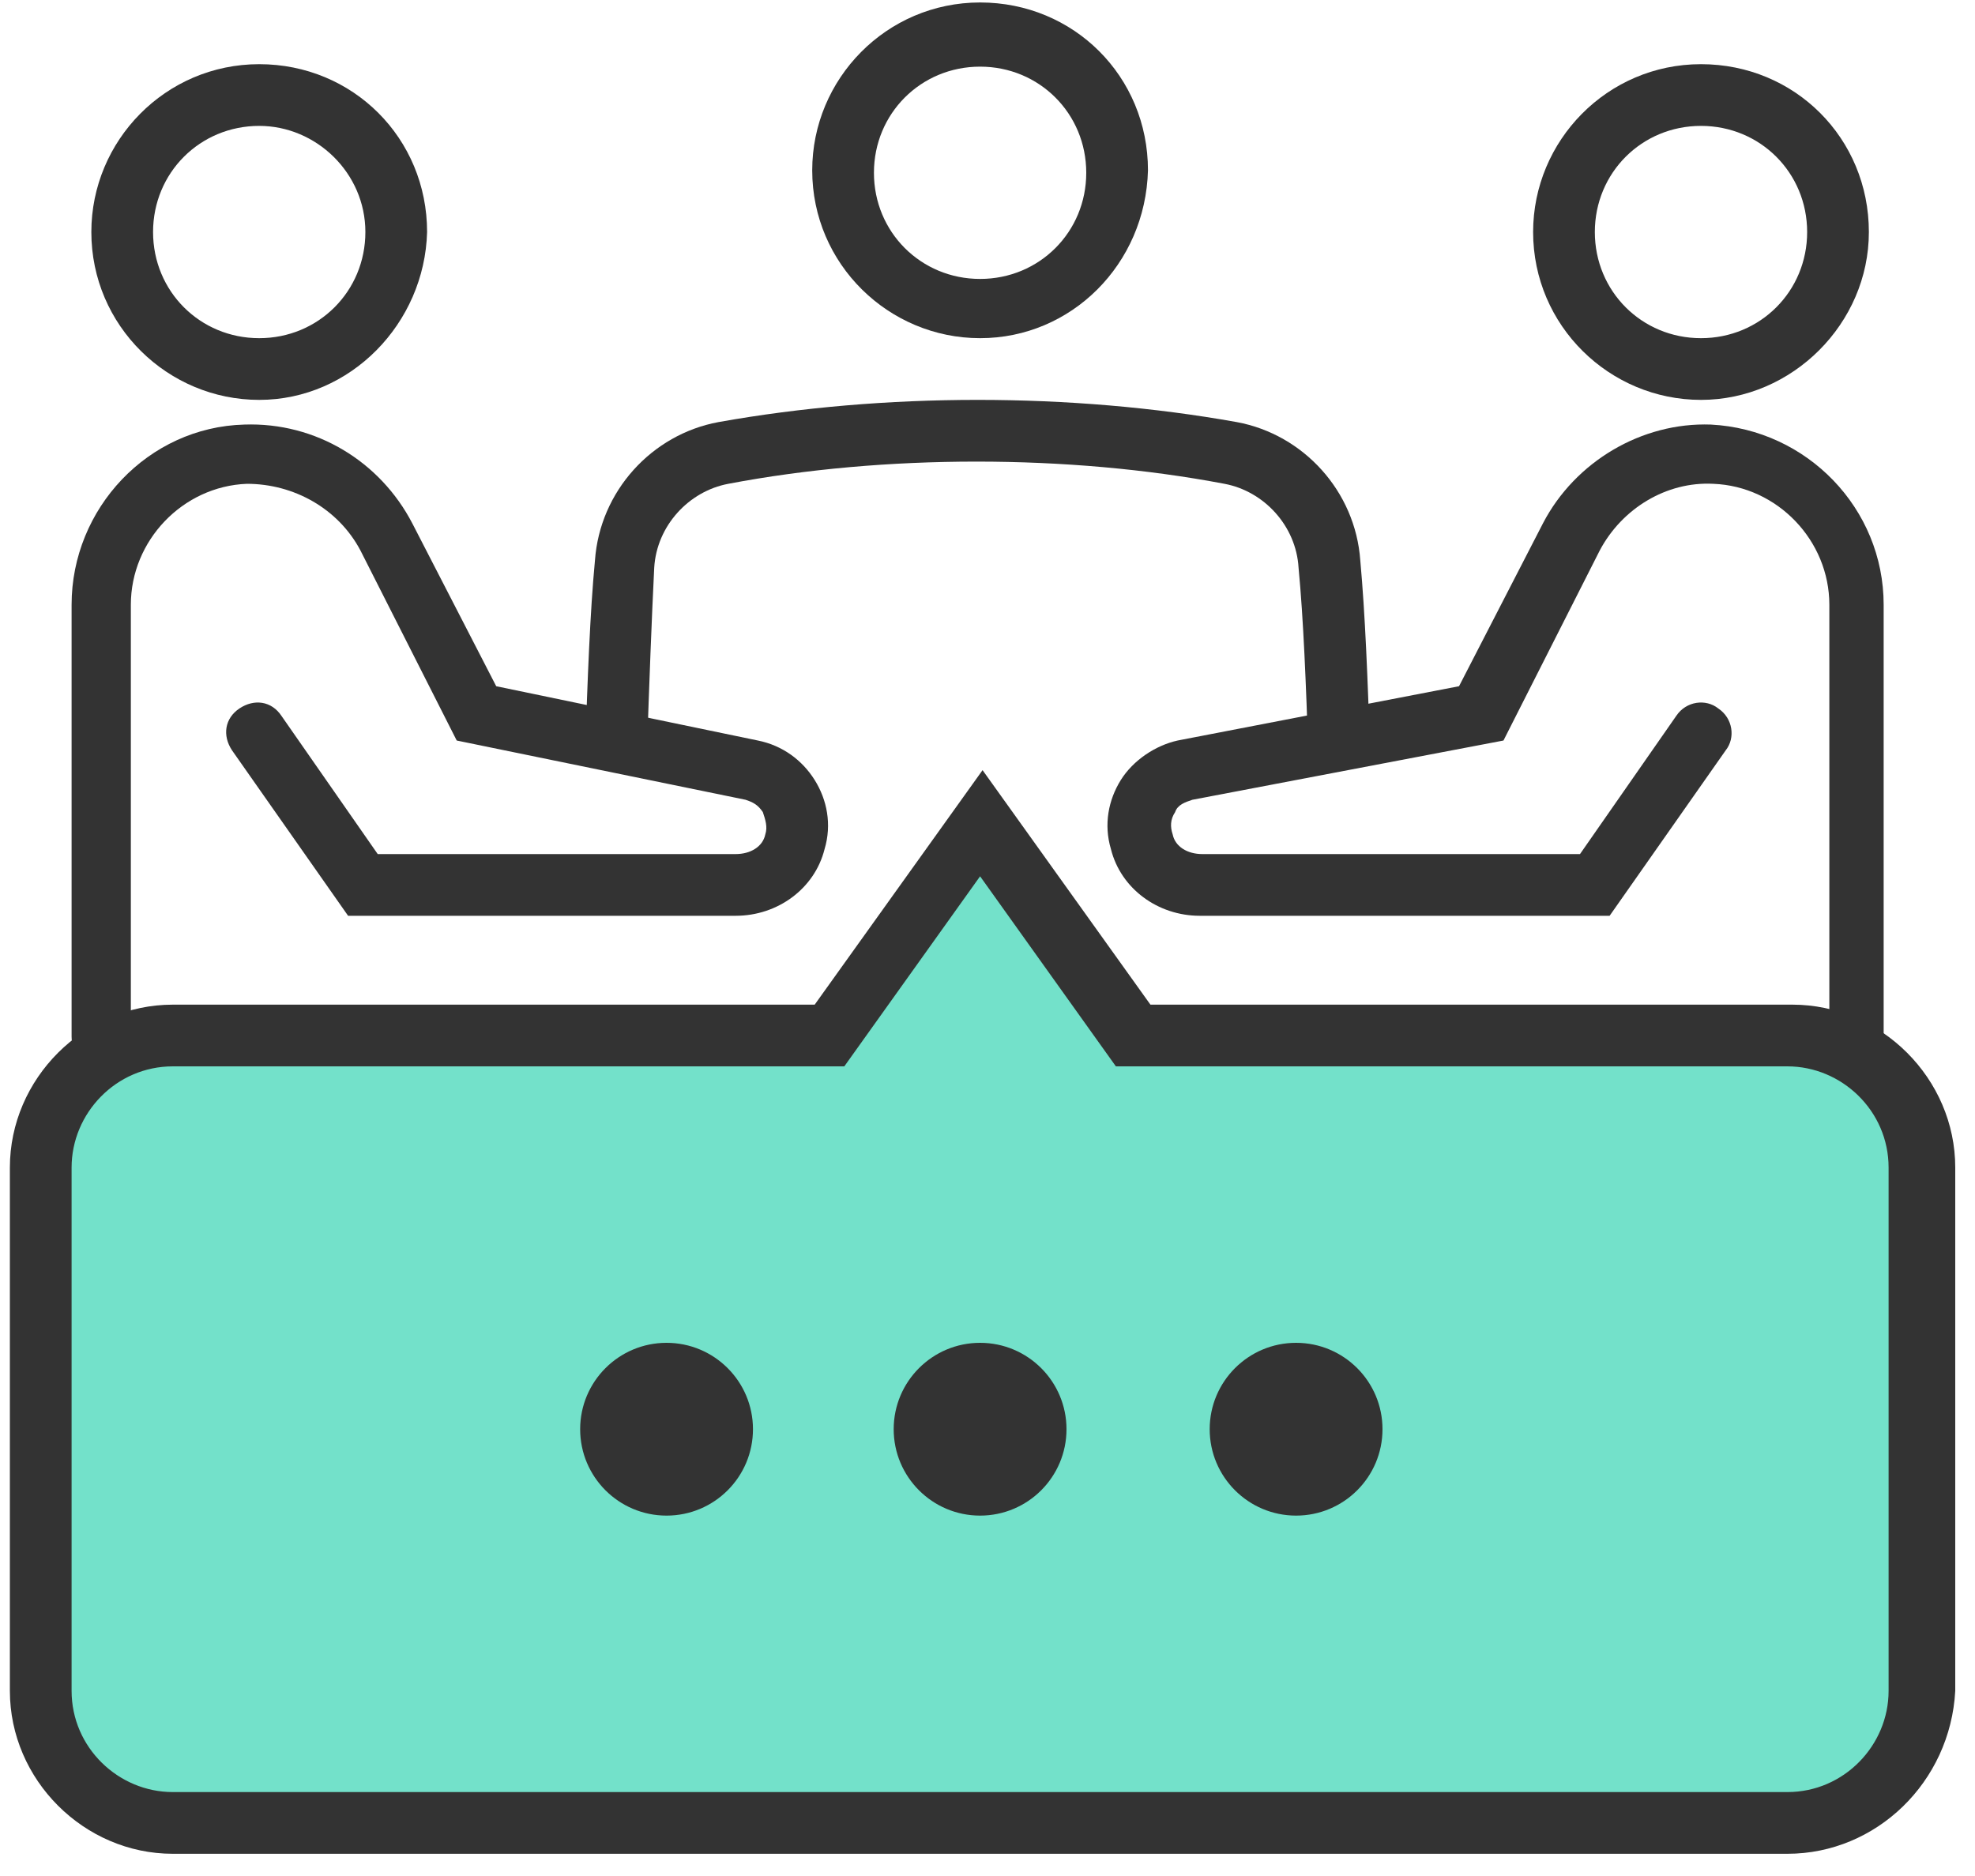
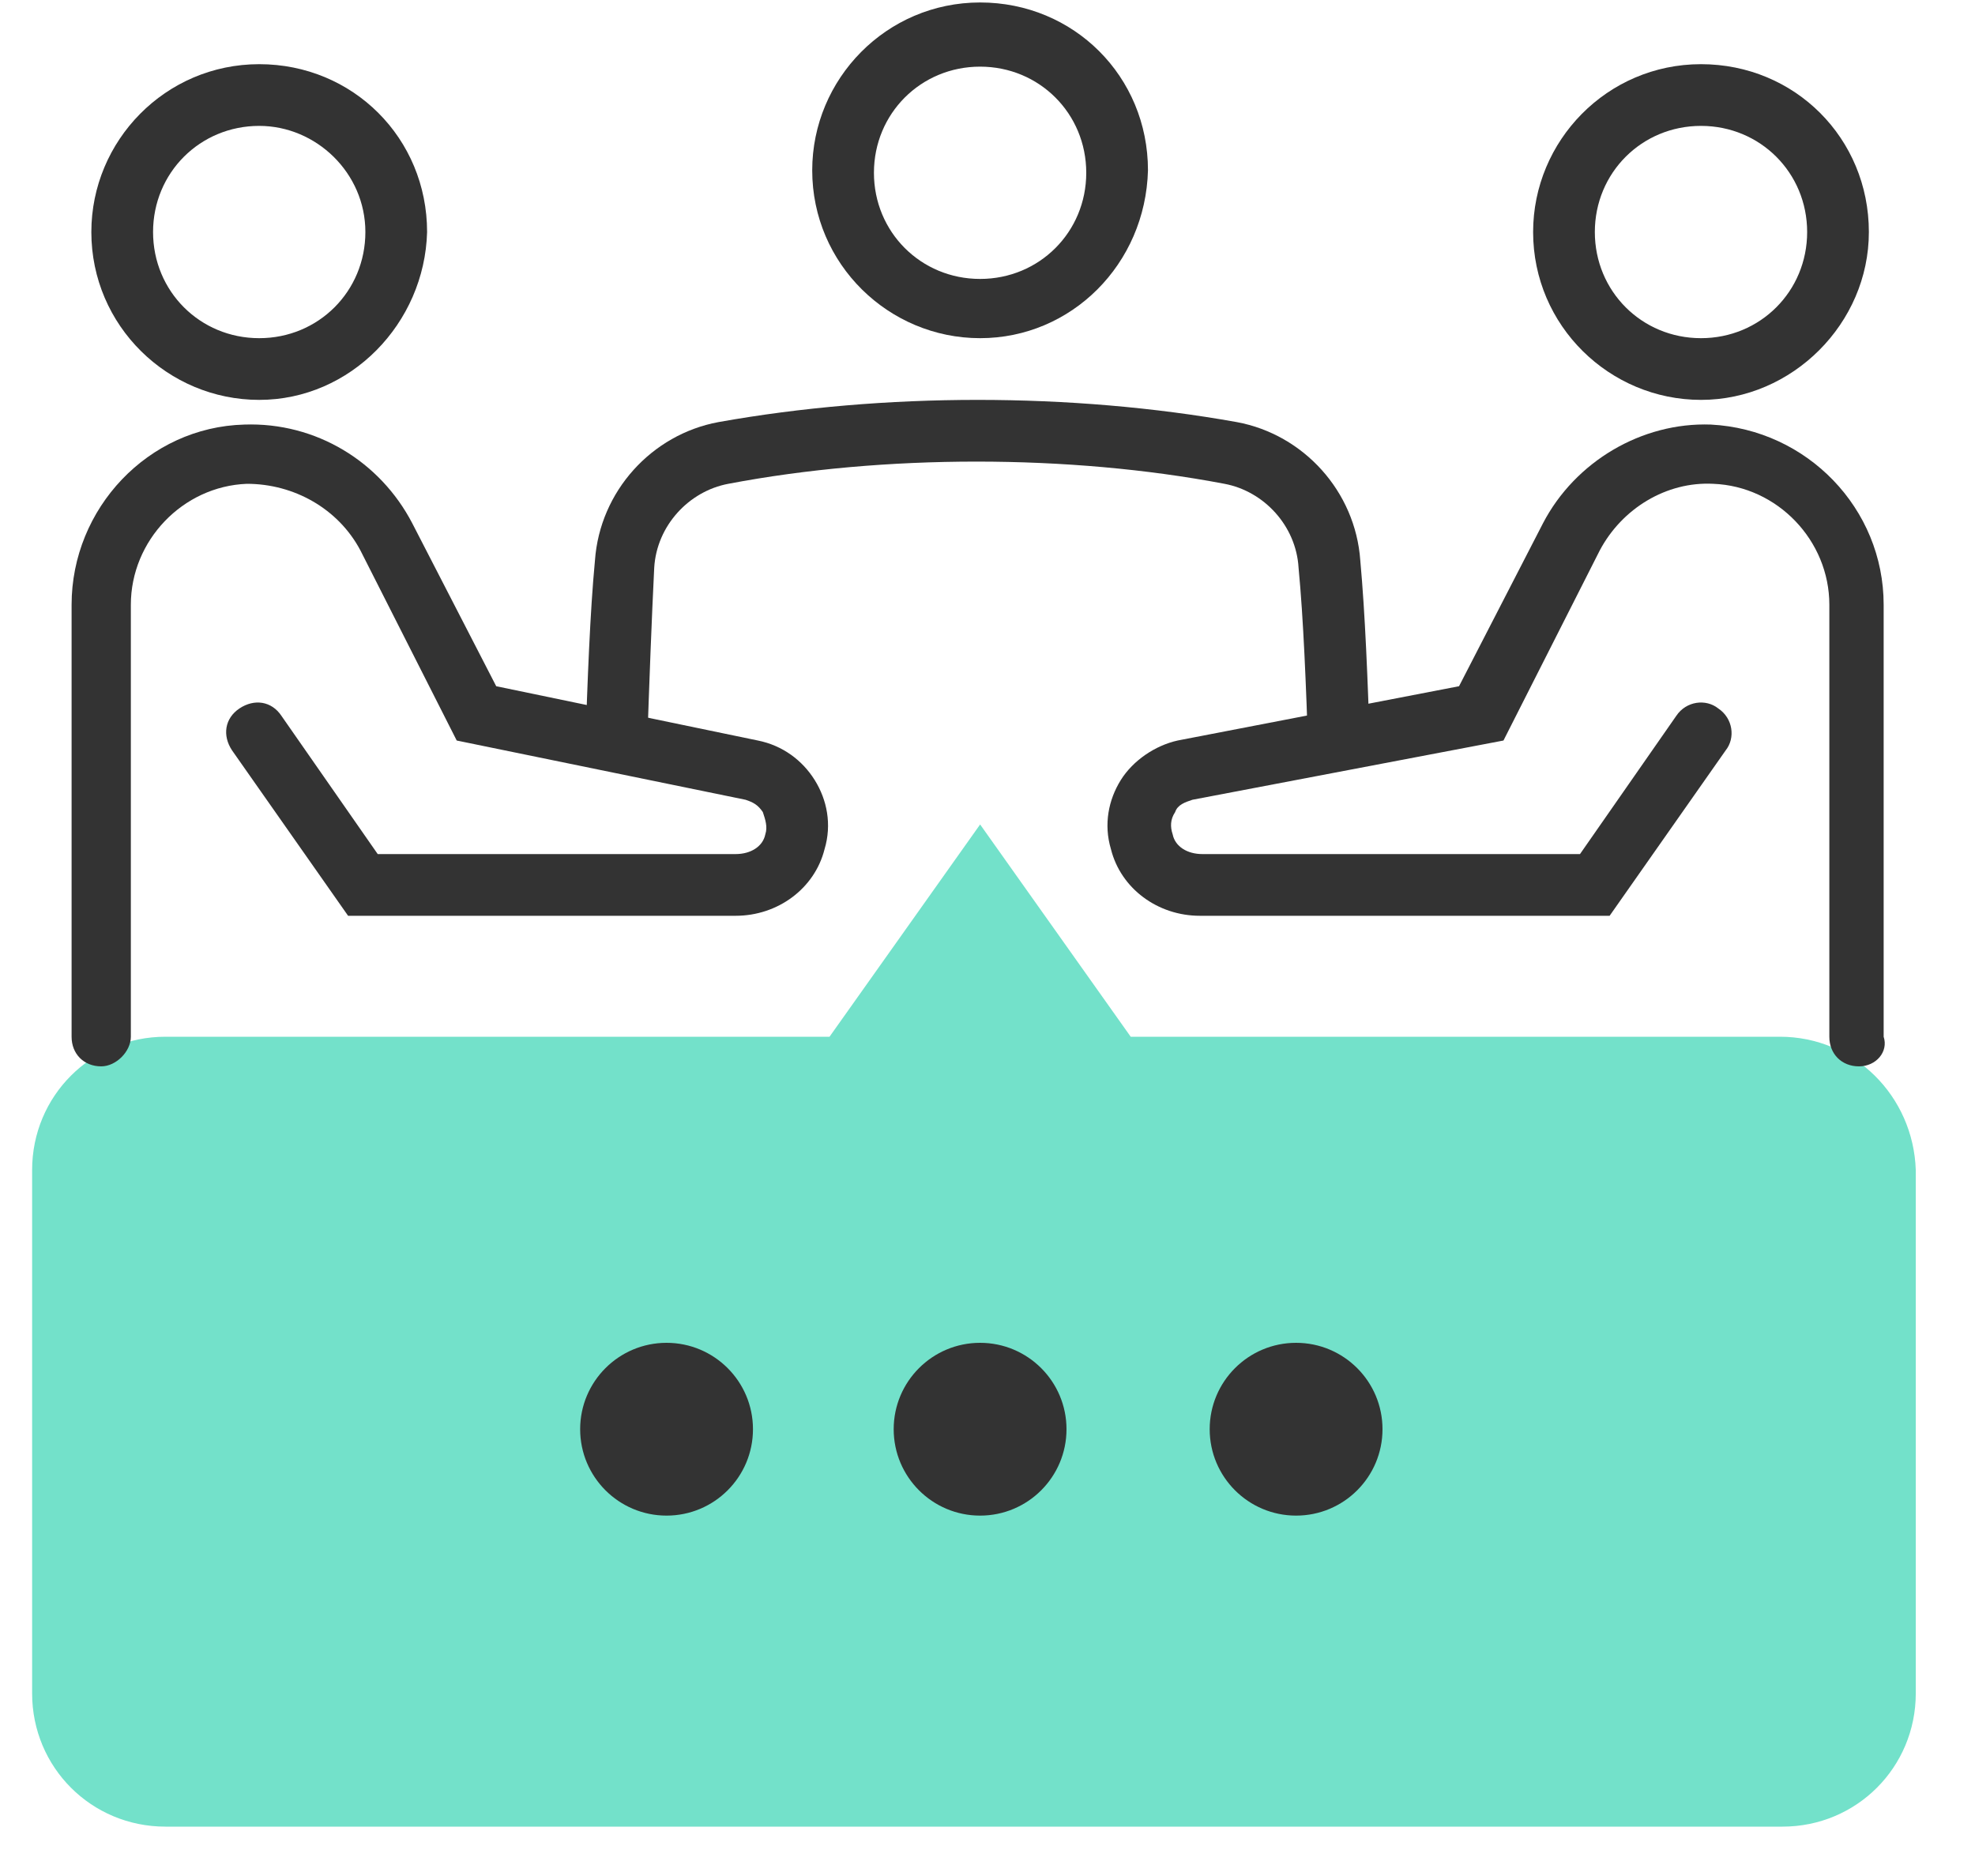
<svg xmlns="http://www.w3.org/2000/svg" width="80" height="76" viewBox="0 0 80 76" fill="none">
  <path d="M72.101 42H45.801L39.701 33.4L33.601 42H6.701C3.701 42 1.301 44.4 1.301 47.4V68.6C1.301 71.6 3.701 74 6.701 74H72.201C75.201 74 77.601 71.6 77.601 68.6V47.4C77.501 44.4 75.101 42 72.101 42Z" fill="#73E1CA" />
  <path d="M10.5 16.2C6.8 16.2 3.7 13.2 3.7 9.4C3.7 5.7 6.7 2.6 10.5 2.6C14.3 2.6 17.3 5.6 17.3 9.4C17.2 13.1 14.2 16.2 10.5 16.2ZM10.5 5.1C8.1 5.1 6.2 7 6.2 9.4C6.2 11.8 8.1 13.7 10.5 13.7C12.9 13.7 14.8 11.8 14.8 9.4C14.8 7 12.8 5.1 10.5 5.1Z" fill="#333333" />
  <path d="M4.1 43.2C3.4 43.2 2.9 42.7 2.9 42V24.5C2.9 20.6 6 17.3 9.9 17.2C12.8 17.1 15.4 18.7 16.7 21.2L20.1 27.8L30.7 30C31.7 30.2 32.5 30.8 33 31.6C33.5 32.4 33.7 33.4 33.4 34.4C33 36 31.5 37.1 29.8 37.1H14.1L9.4 30.4C9 29.8 9.1 29.1 9.7 28.7C10.3 28.3 11 28.4 11.4 29L15.3 34.6H29.8C30.4 34.6 30.9 34.3 31 33.8C31.1 33.5 31 33.2 30.9 32.9C30.7 32.6 30.5 32.5 30.2 32.4L18.5 30L14.6 22.3C13.7 20.6 11.9 19.6 10 19.6C7.4 19.7 5.3 21.9 5.3 24.5V42C5.3 42.6 4.7 43.2 4.1 43.2Z" fill="#333333" />
  <path d="M68.901 16.2C65.201 16.2 62.101 13.2 62.101 9.4C62.101 5.7 65.101 2.6 68.901 2.6C72.701 2.6 75.701 5.6 75.701 9.4C75.701 13.1 72.601 16.2 68.901 16.2ZM68.901 5.1C66.501 5.1 64.601 7 64.601 9.4C64.601 11.8 66.501 13.7 68.901 13.7C71.301 13.7 73.201 11.8 73.201 9.4C73.201 7 71.301 5.1 68.901 5.1Z" fill="#333333" />
-   <path d="M75.3 43.2C74.6 43.2 74.1 42.7 74.1 42V24.5C74.1 21.9 72 19.7 69.4 19.6C67.5 19.5 65.7 20.6 64.8 22.3L60.9 30L48.3 32.4C48 32.5 47.7 32.6 47.6 32.9C47.4 33.2 47.4 33.5 47.5 33.8C47.6 34.3 48.1 34.6 48.7 34.6H64L67.9 29C68.3 28.4 69.1 28.3 69.6 28.7C70.2 29.1 70.3 29.9 69.9 30.4L65.2 37.1H48.6C46.9 37.1 45.4 36 45 34.4C44.7 33.4 44.9 32.4 45.4 31.6C45.9 30.8 46.8 30.2 47.7 30L59.1 27.8L62.5 21.2C63.8 18.7 66.5 17.1 69.3 17.2C73.2 17.4 76.3 20.6 76.3 24.5V42C76.5 42.6 76 43.2 75.3 43.2Z" fill="#333333" />
+   <path d="M75.3 43.2C74.6 43.2 74.1 42.7 74.1 42V24.5C74.1 21.9 72 19.7 69.4 19.6C67.5 19.5 65.7 20.6 64.8 22.3L60.9 30L48.3 32.4C48 32.5 47.7 32.6 47.6 32.9C47.4 33.2 47.4 33.5 47.5 33.8C47.6 34.3 48.1 34.6 48.7 34.6H64L67.9 29C68.3 28.4 69.1 28.3 69.6 28.7C70.2 29.1 70.3 29.9 69.9 30.4L65.2 37.1H48.6C46.9 37.1 45.4 36 45 34.4C44.7 33.4 44.9 32.4 45.4 31.6C45.9 30.8 46.8 30.2 47.7 30L59.1 27.8L62.5 21.2C63.8 18.7 66.5 17.1 69.3 17.2C73.2 17.4 76.3 20.6 76.3 24.5V42C76.5 42.6 76 43.2 75.3 43.2" fill="#333333" />
  <path d="M39.7 13.7C36 13.7 32.9 10.7 32.9 6.9C32.9 3.2 35.9 0.1 39.7 0.1C43.5 0.1 46.5 3.1 46.5 6.9C46.4 10.7 43.4 13.7 39.7 13.7ZM39.7 2.7C37.3 2.7 35.4 4.6 35.4 7C35.4 9.4 37.3 11.3 39.7 11.3C42.1 11.3 44 9.4 44 7C44 4.6 42.1 2.7 39.7 2.7Z" fill="#333333" />
  <path d="M26.2 30.6L23.7 30.5C23.8 27.5 23.9 24.8 24.1 22.7C24.3 19.9 26.4 17.6 29.1 17.1C35.8 15.9 43.4 15.9 50.1 17.1C52.8 17.6 54.9 19.9 55.1 22.7C55.3 24.9 55.4 27.5 55.5 30.5L53 30.6C52.9 27.7 52.8 25.1 52.6 23C52.5 21.3 51.2 19.9 49.6 19.6C43.3 18.4 35.8 18.4 29.5 19.6C27.9 19.9 26.6 21.3 26.5 23C26.4 25 26.3 27.6 26.2 30.6Z" fill="#333333" />
-   <path d="M72.4 75.1H7C3.4 75.1 0.4 72.1 0.4 68.5V47.3C0.4 43.7 3.4 40.7 7 40.7H33L39.8 31.2L46.6 40.7H72.6C76.2 40.7 79.2 43.7 79.2 47.3V68.5C79 72.2 76 75.1 72.4 75.1ZM7 43.2C4.7 43.2 2.9 45.1 2.9 47.3V68.5C2.9 70.8 4.8 72.6 7 72.6H72.4C74.7 72.6 76.5 70.7 76.5 68.5V47.3C76.5 45 74.6 43.2 72.4 43.2H45.2L39.7 35.5L34.2 43.2H7Z" fill="#333333" />
  <path d="M27 61.4C28.933 61.4 30.5 59.833 30.5 57.9C30.5 55.967 28.933 54.4 27 54.4C25.067 54.4 23.5 55.967 23.5 57.9C23.5 59.833 25.067 61.4 27 61.4Z" fill="#333333" />
  <path d="M39.7 61.4C41.633 61.4 43.2 59.833 43.2 57.9C43.2 55.967 41.633 54.4 39.7 54.4C37.767 54.4 36.2 55.967 36.2 57.9C36.2 59.833 37.767 61.4 39.7 61.4Z" fill="#333333" />
  <path d="M52.5 61.4C54.433 61.4 56 59.833 56 57.9C56 55.967 54.433 54.4 52.5 54.4C50.567 54.4 49 55.967 49 57.9C49 59.833 50.567 61.4 52.5 61.4Z" fill="#333333" />
</svg>